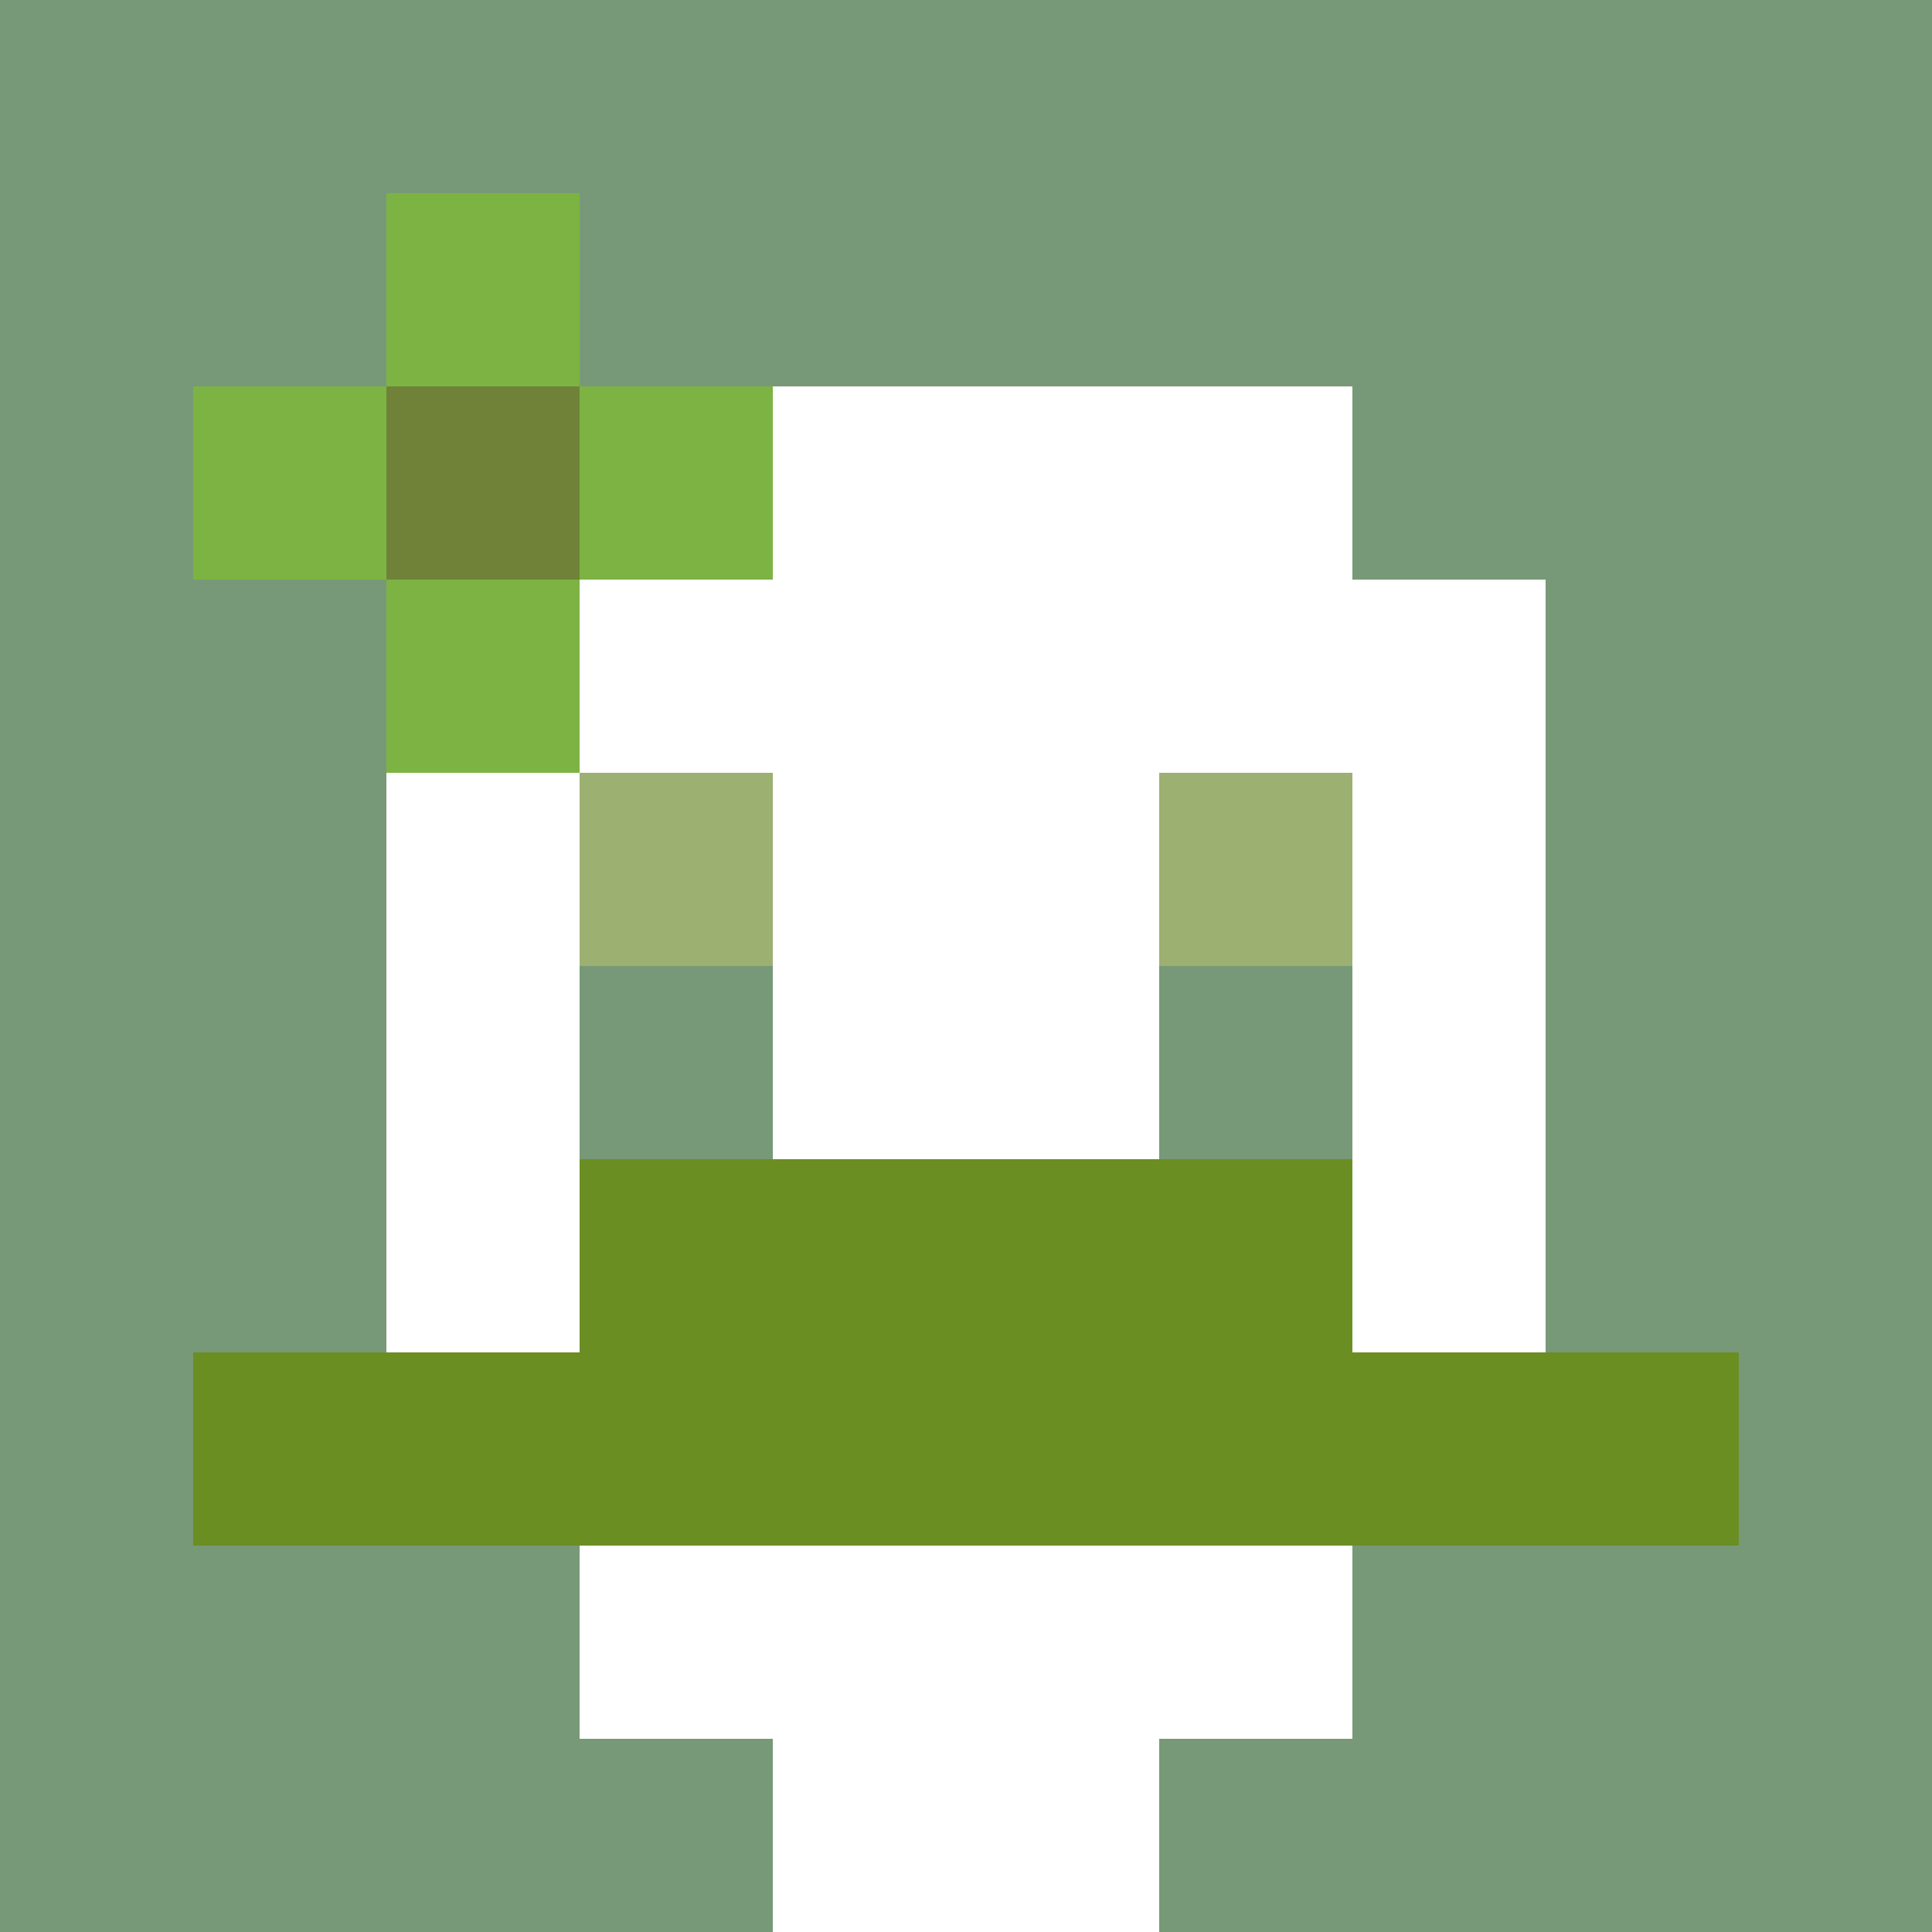
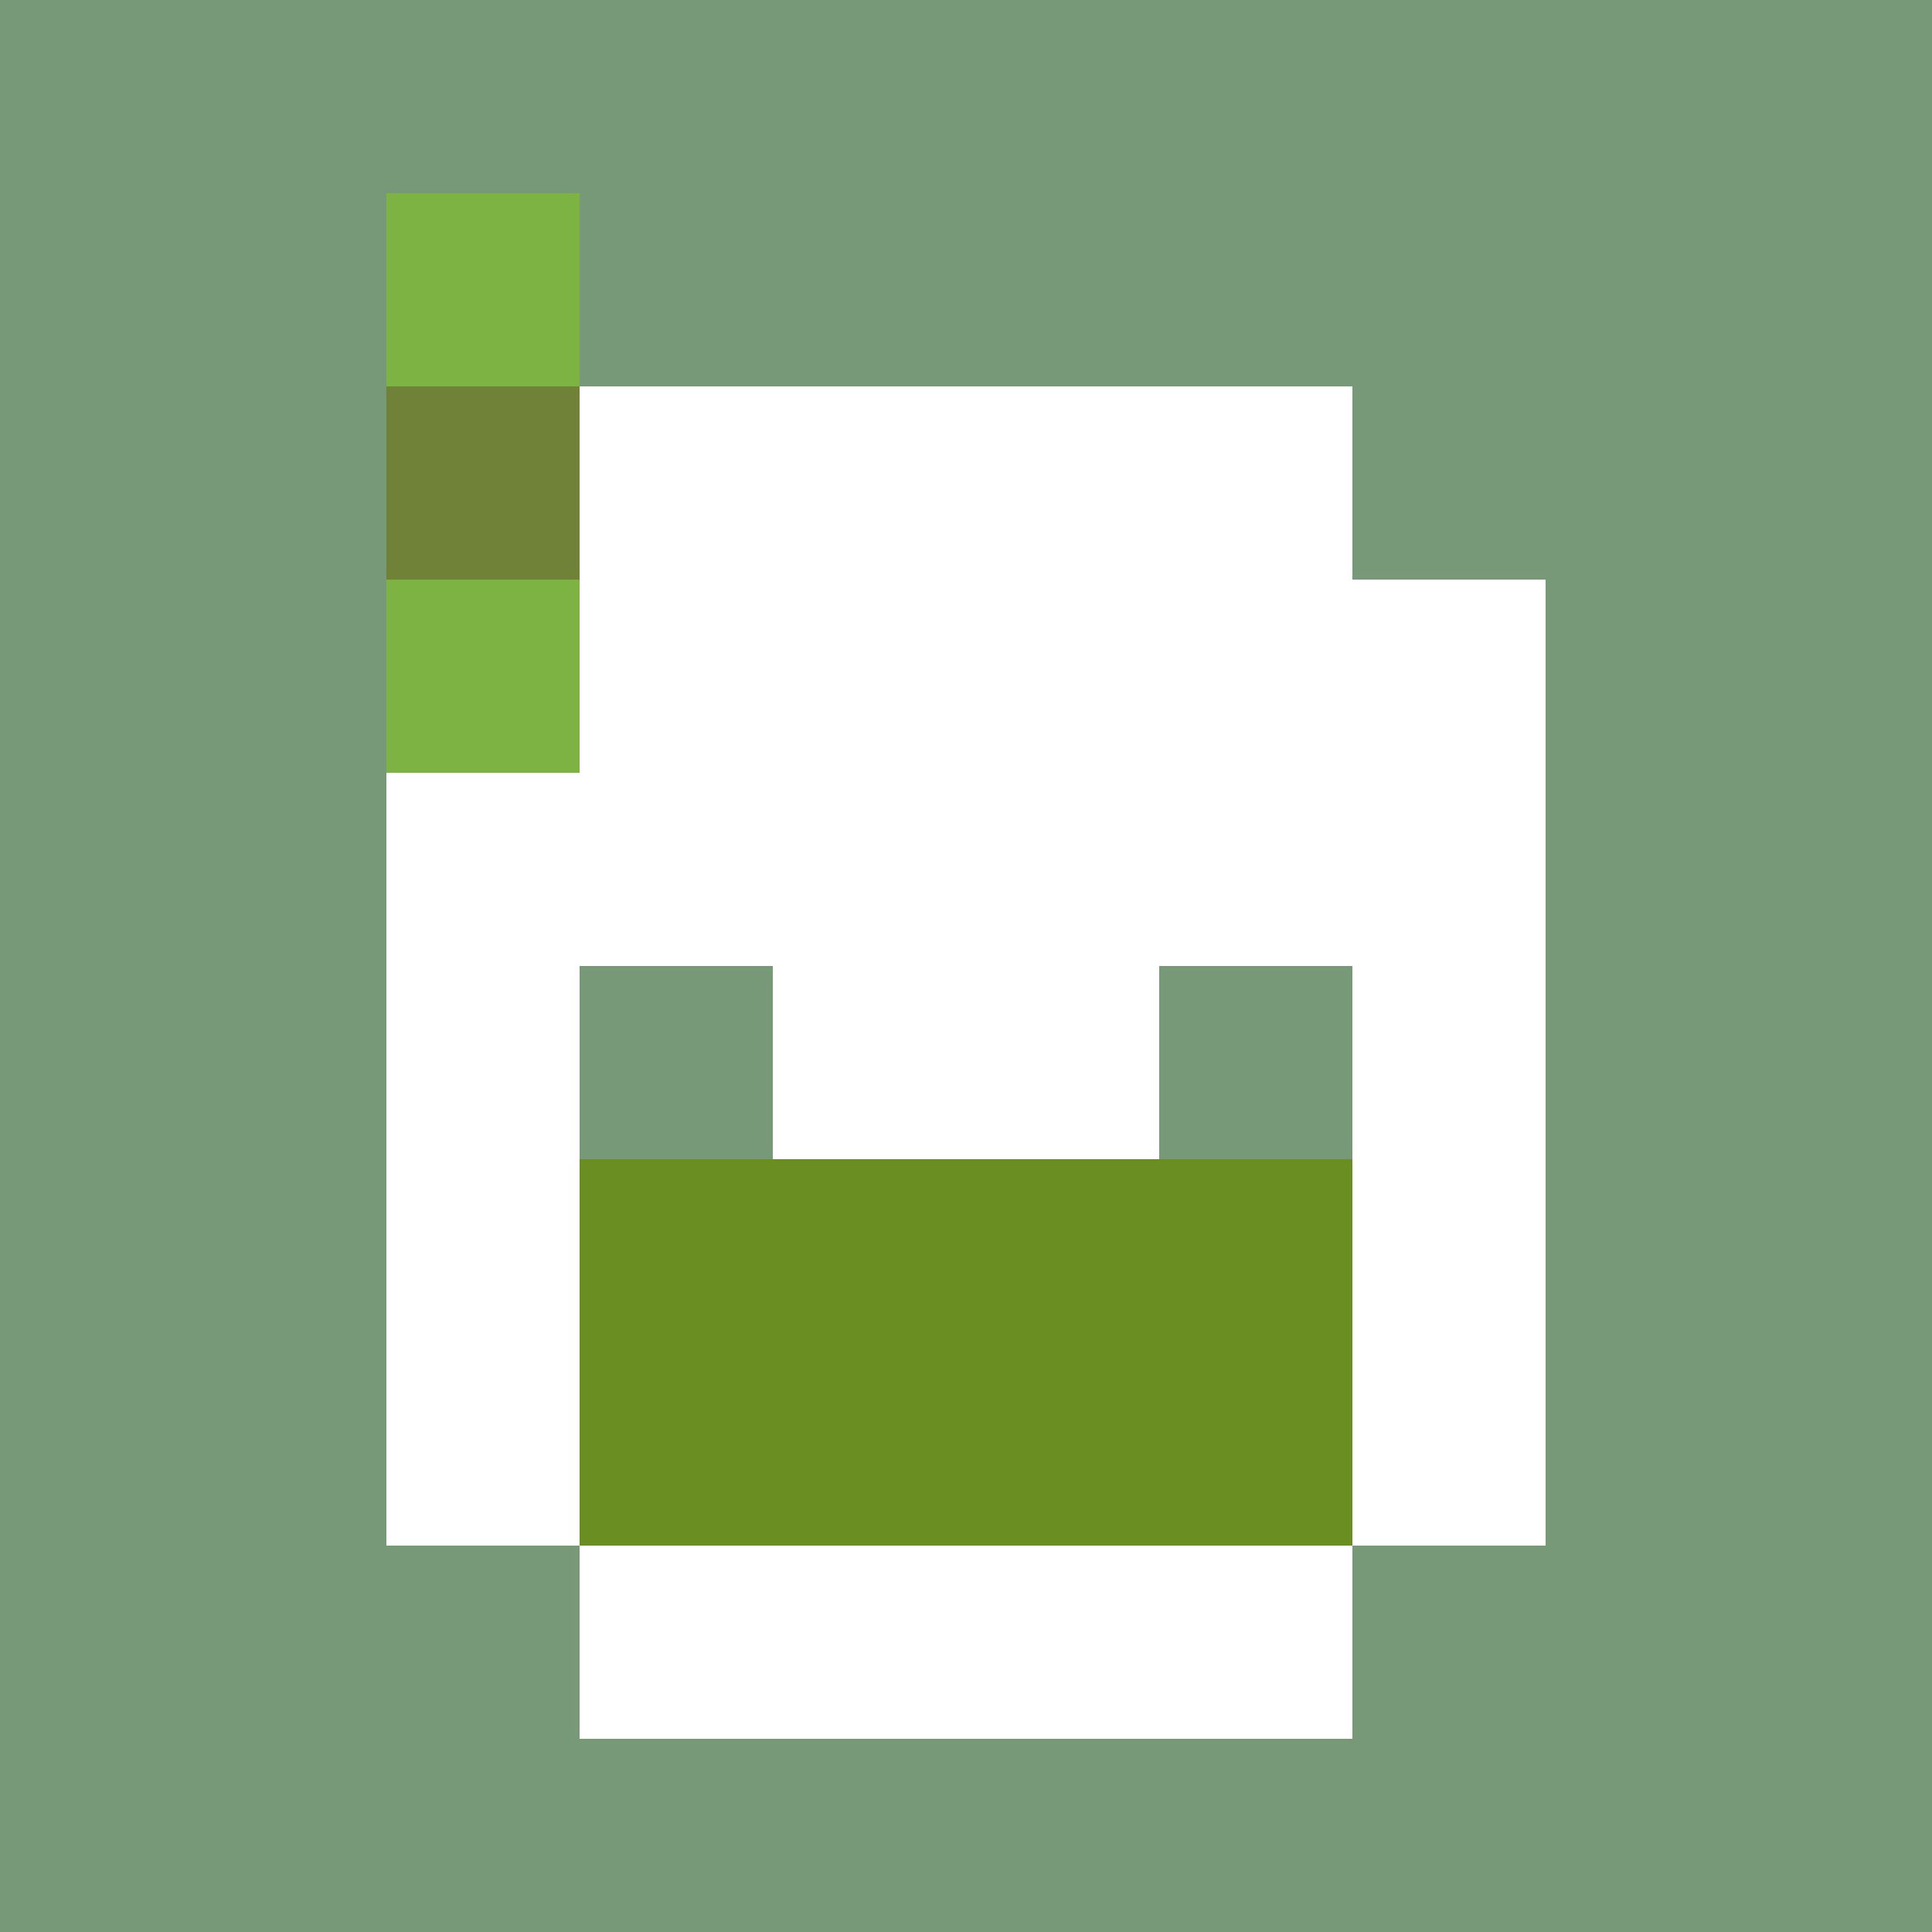
<svg xmlns="http://www.w3.org/2000/svg" version="1.1" width="600" height="600" viewBox="0 0 123 123">
  <title>'goose-pfp-flower' by Dmitri Cherniak</title>
  <desc>The Goose Is Loose (Green Edition)</desc>
  <rect width="100%" height="100%" fill="#060404" />
  <g>
    <g id="0-0">
      <rect x="0" y="0" height="123" width="123" fill="#779977" />
      <g>
        <rect id="0-0-3-2-4-7" x="36.9" y="24.6" width="49.2" height="86.1" fill="#FFFFFF" />
        <rect id="0-0-2-3-6-5" x="24.6" y="36.9" width="73.8" height="61.5" fill="#FFFFFF" />
-         <rect id="0-0-4-8-2-2" x="49.2" y="98.4" width="24.6" height="24.6" fill="#FFFFFF" />
-         <rect id="0-0-1-7-8-1" x="12.3" y="86.1" width="98.4" height="12.3" fill="#6B8E23" />
        <rect id="0-0-3-6-4-2" x="36.9" y="73.8" width="49.2" height="24.6" fill="#6B8E23" />
-         <rect id="0-0-3-4-1-1" x="36.9" y="49.2" width="12.3" height="12.3" fill="#9CB071" />
-         <rect id="0-0-6-4-1-1" x="73.8" y="49.2" width="12.3" height="12.3" fill="#9CB071" />
        <rect id="0-0-3-5-1-1" x="36.9" y="61.5" width="12.3" height="12.3" fill="#779977" />
        <rect id="0-0-6-5-1-1" x="73.8" y="61.5" width="12.3" height="12.3" fill="#779977" />
-         <rect id="0-0-1-2-3-1" x="12.3" y="24.6" width="36.9" height="12.3" fill="#7CB342" />
        <rect id="0-0-2-1-1-3" x="24.6" y="12.3" width="12.3" height="36.9" fill="#7CB342" />
        <rect id="0-0-2-2-1-1" x="24.6" y="24.6" width="12.3" height="12.3" fill="#708238" />
      </g>
    </g>
  </g>
</svg>